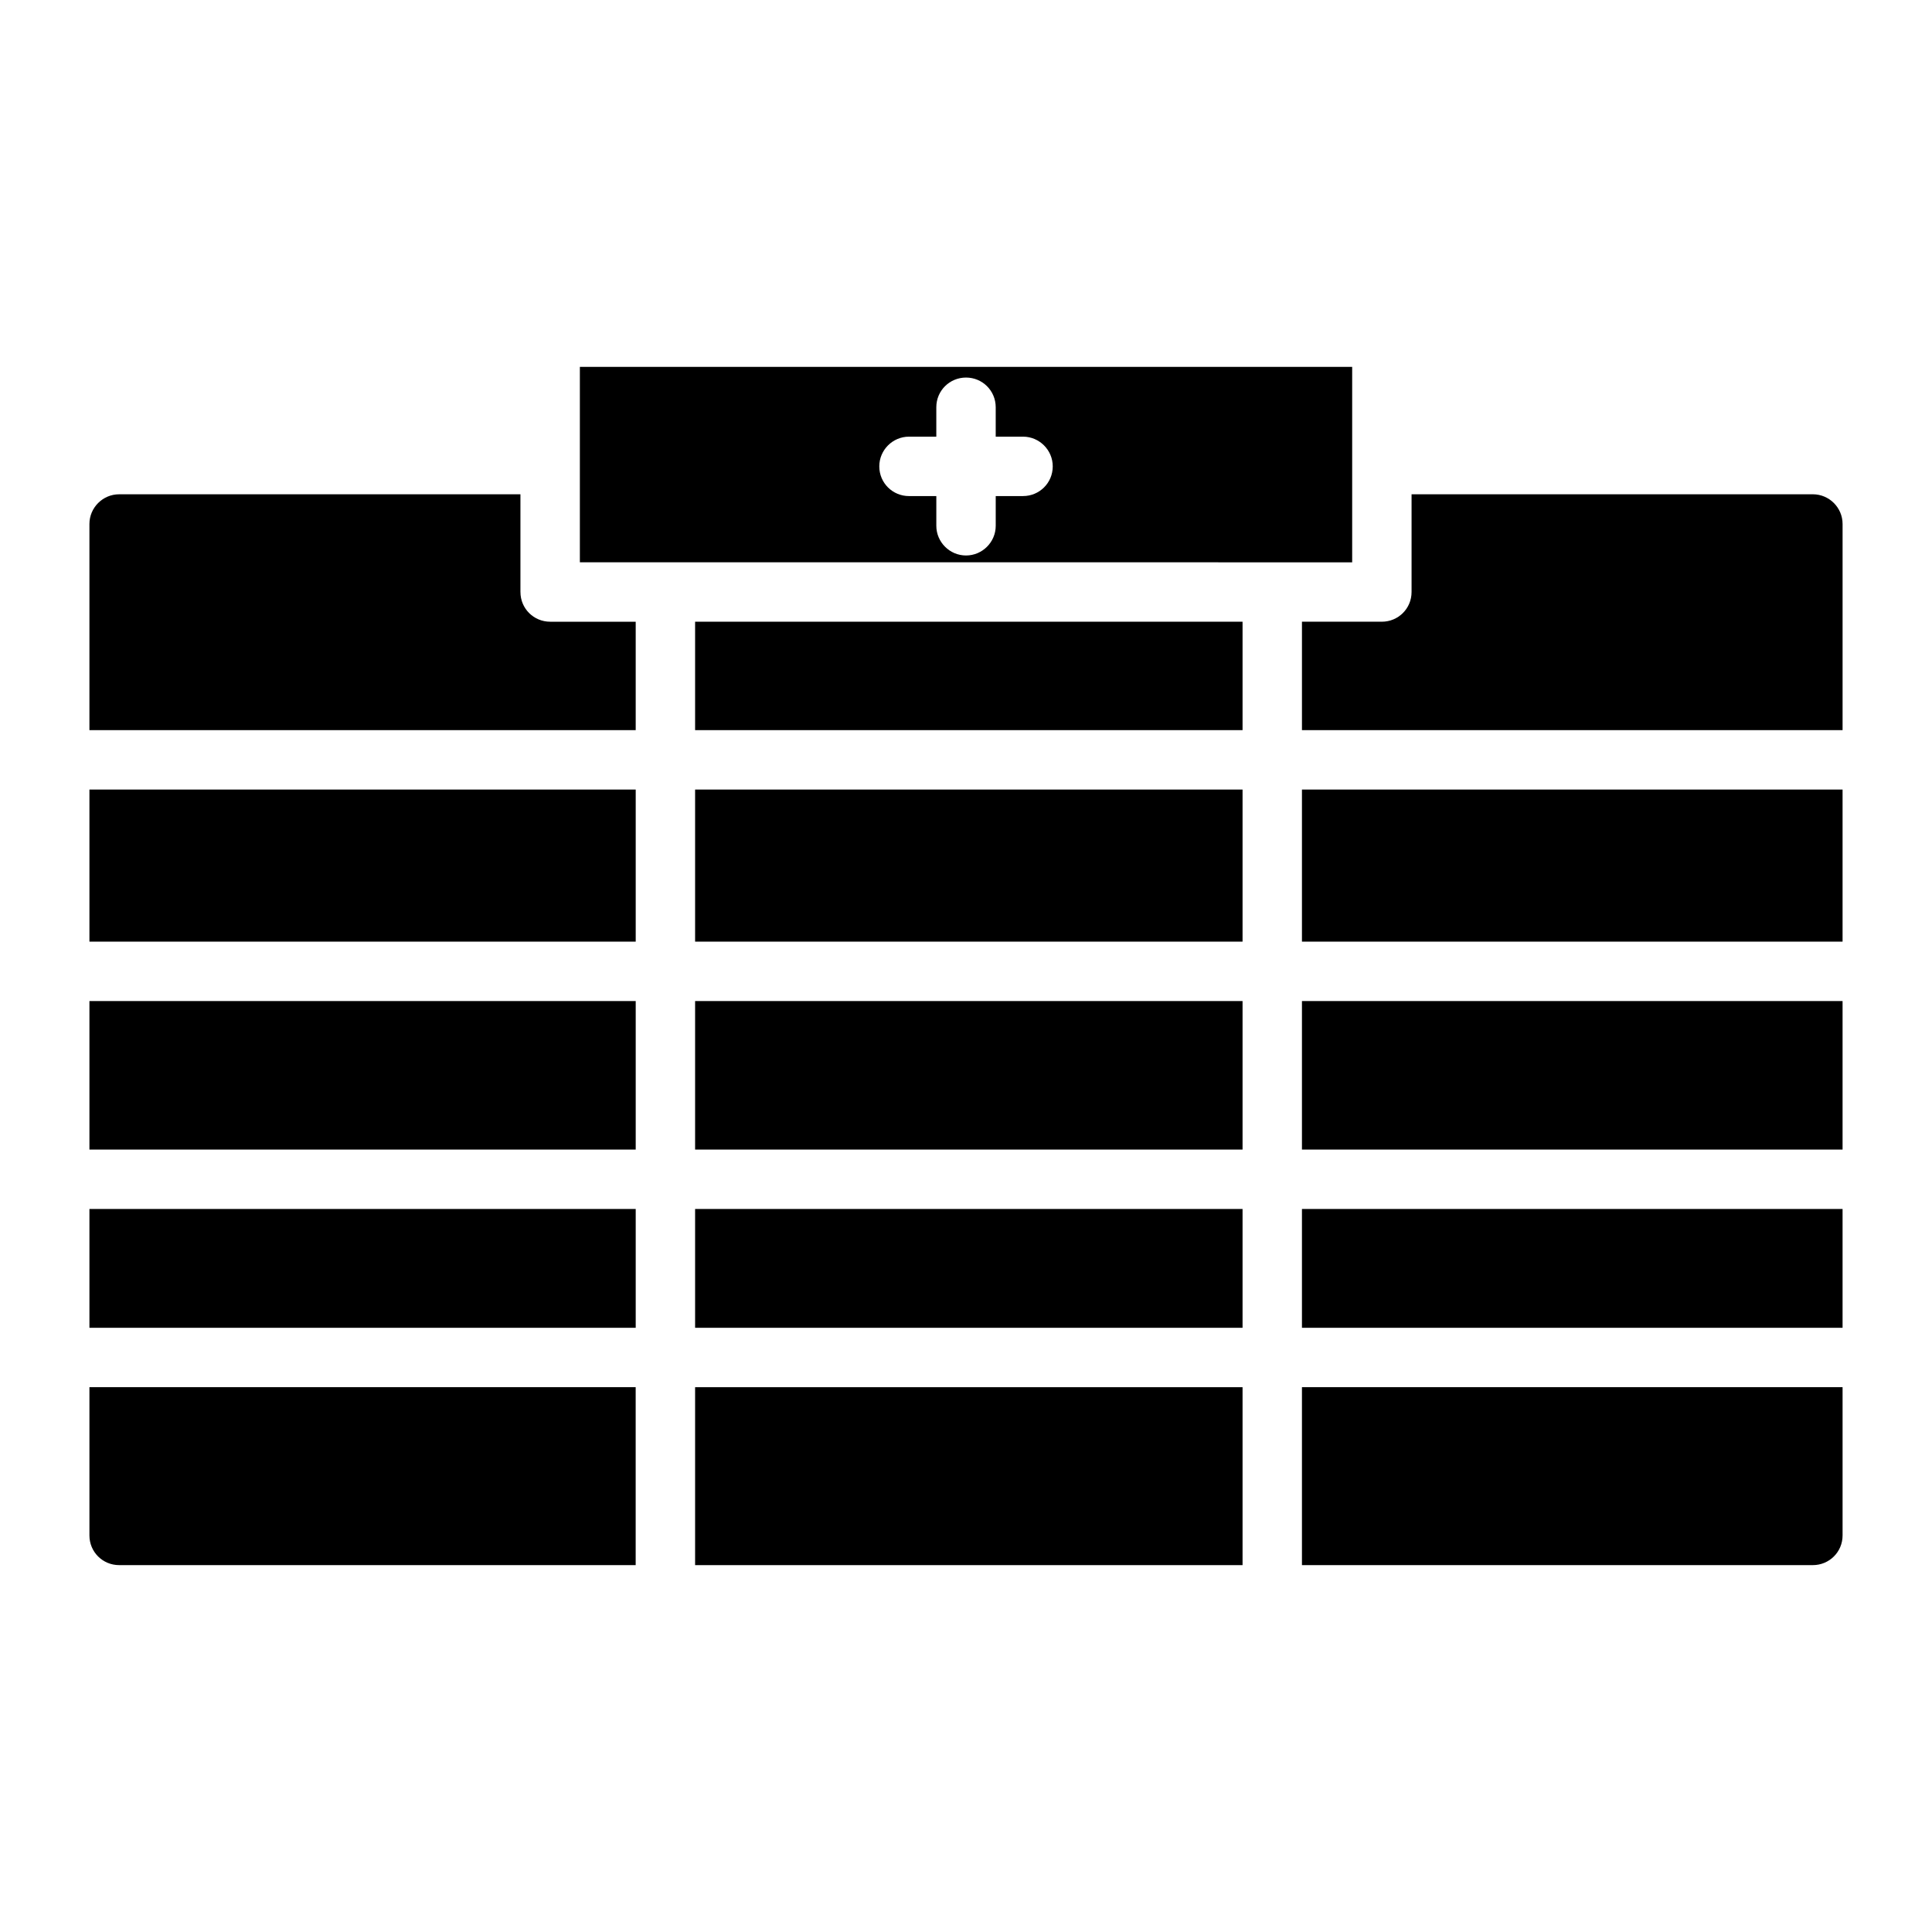
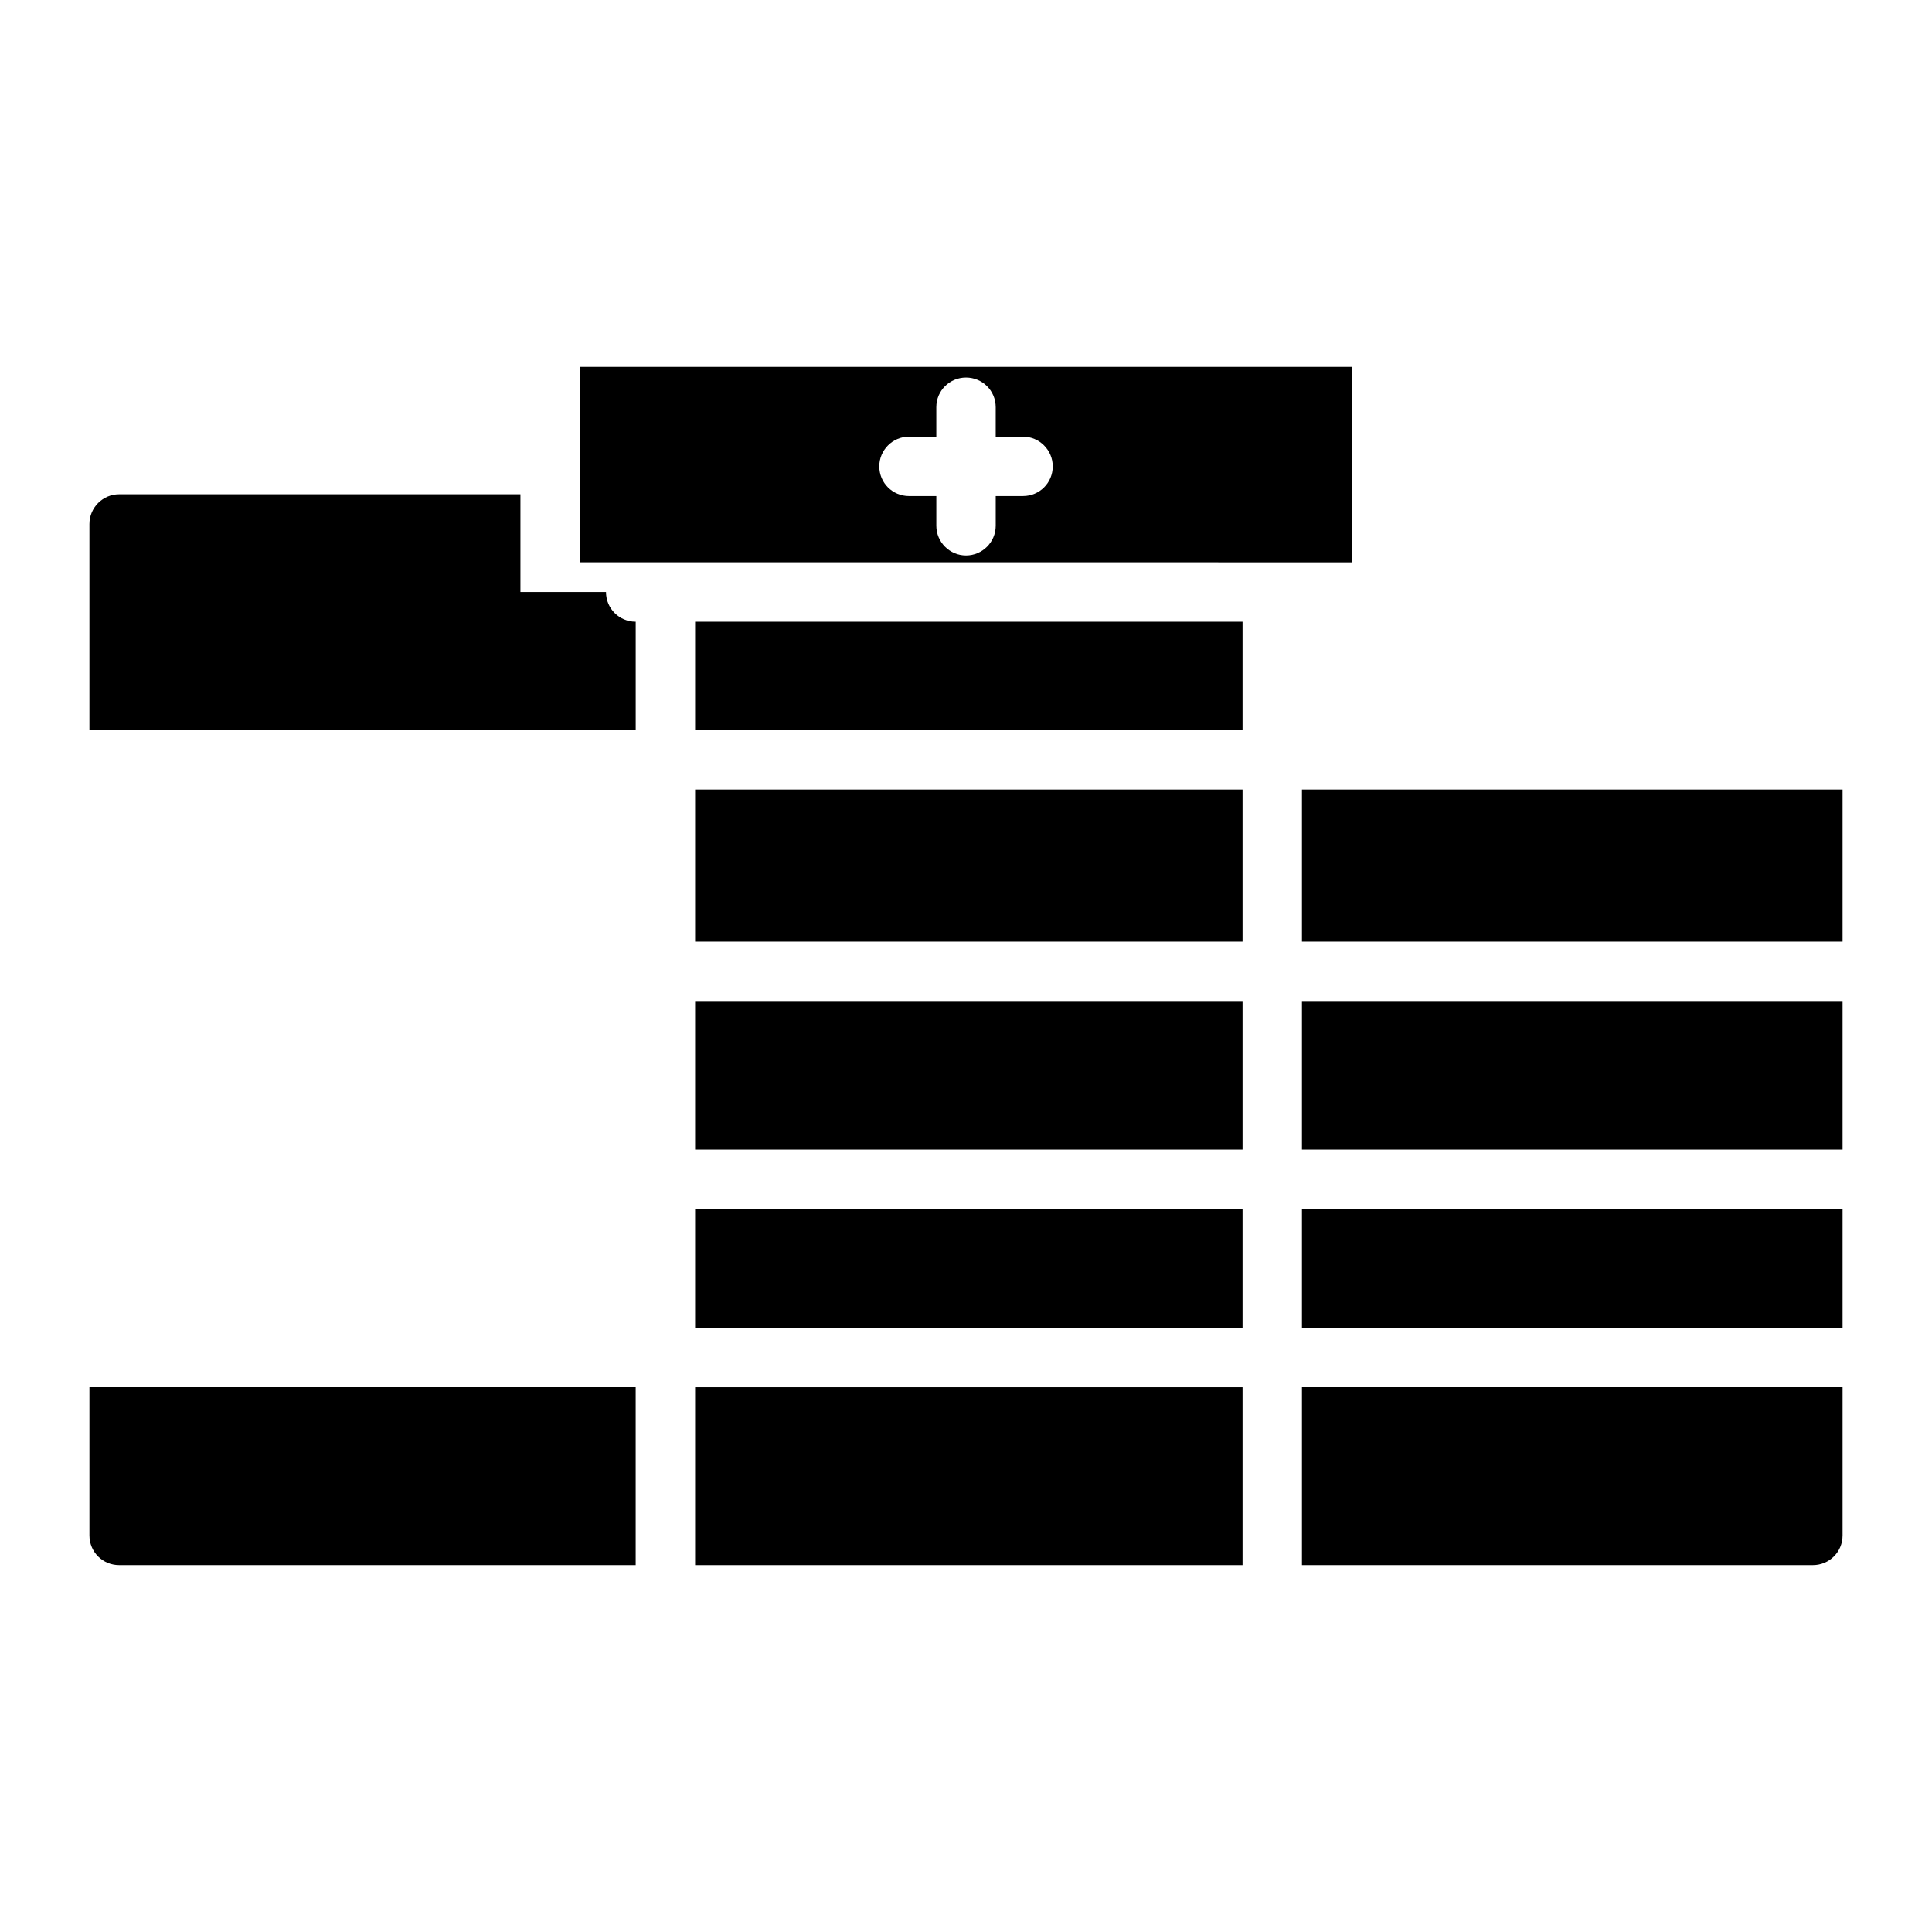
<svg xmlns="http://www.w3.org/2000/svg" fill="#000000" width="800px" height="800px" version="1.1" viewBox="144 144 512 512">
  <g>
    <path d="m328.21 353.24h145.08v40.305h-145.08z" />
    <path d="m489.03 353.24v40.305h143.27v-40.305z" />
    <path d="m328.21 464.39h145.08v31.488h-145.08z" />
-     <path d="m281.92 300.89v-25.898h-106.35c-4.328 0-7.871 3.543-7.871 7.871v54.633h144.77v-28.734h-22.672c-4.328 0-7.871-3.465-7.871-7.871z" />
+     <path d="m281.92 300.89v-25.898h-106.35c-4.328 0-7.871 3.543-7.871 7.871v54.633h144.77v-28.734c-4.328 0-7.871-3.465-7.871-7.871z" />
    <path d="m328.21 308.76h145.08v28.734h-145.08z" />
    <path d="m489.03 464.39v31.488h143.27v-31.488z" />
    <path d="m489.03 409.29v39.359h143.27v-39.359z" />
    <path d="m328.21 409.29h145.08v39.359h-145.08z" />
    <path d="m328.21 543.03v15.746h145.08v-47.152h-145.08z" />
    <path d="m489.03 511.62v47.152h135.4c4.328 0 7.871-3.465 7.871-7.871v-39.281z" />
-     <path d="m167.7 464.39v31.488h144.77v-31.488z" />
-     <path d="m167.7 353.24v40.305h144.77v-40.305z" />
-     <path d="m167.7 409.29v39.359h144.77v-39.359z" />
    <path d="m167.7 511.62v39.281c0 4.41 3.543 7.871 7.871 7.871h136.89v-47.152z" />
-     <path d="m624.43 274.99h-106.35v25.898c0 4.41-3.543 7.871-7.871 7.871h-21.176v28.734h143.27v-54.633c0-4.332-3.543-7.871-7.871-7.871z" />
    <path d="m502.34 293.02v-51.797l-204.67-0.004v51.797zm-117.45-33.301h7.242v-7.793c0-4.41 3.543-7.871 7.871-7.871s7.871 3.465 7.871 7.871v7.793h7.242c4.328 0 7.871 3.543 7.871 7.871 0 4.41-3.543 7.871-7.871 7.871l-7.238 0.004v7.871c0 4.328-3.543 7.871-7.871 7.871s-7.871-3.543-7.871-7.871v-7.871h-7.242c-4.328 0-7.871-3.465-7.871-7.871-0.004-4.332 3.539-7.875 7.867-7.875z" />
  </g>
</svg>